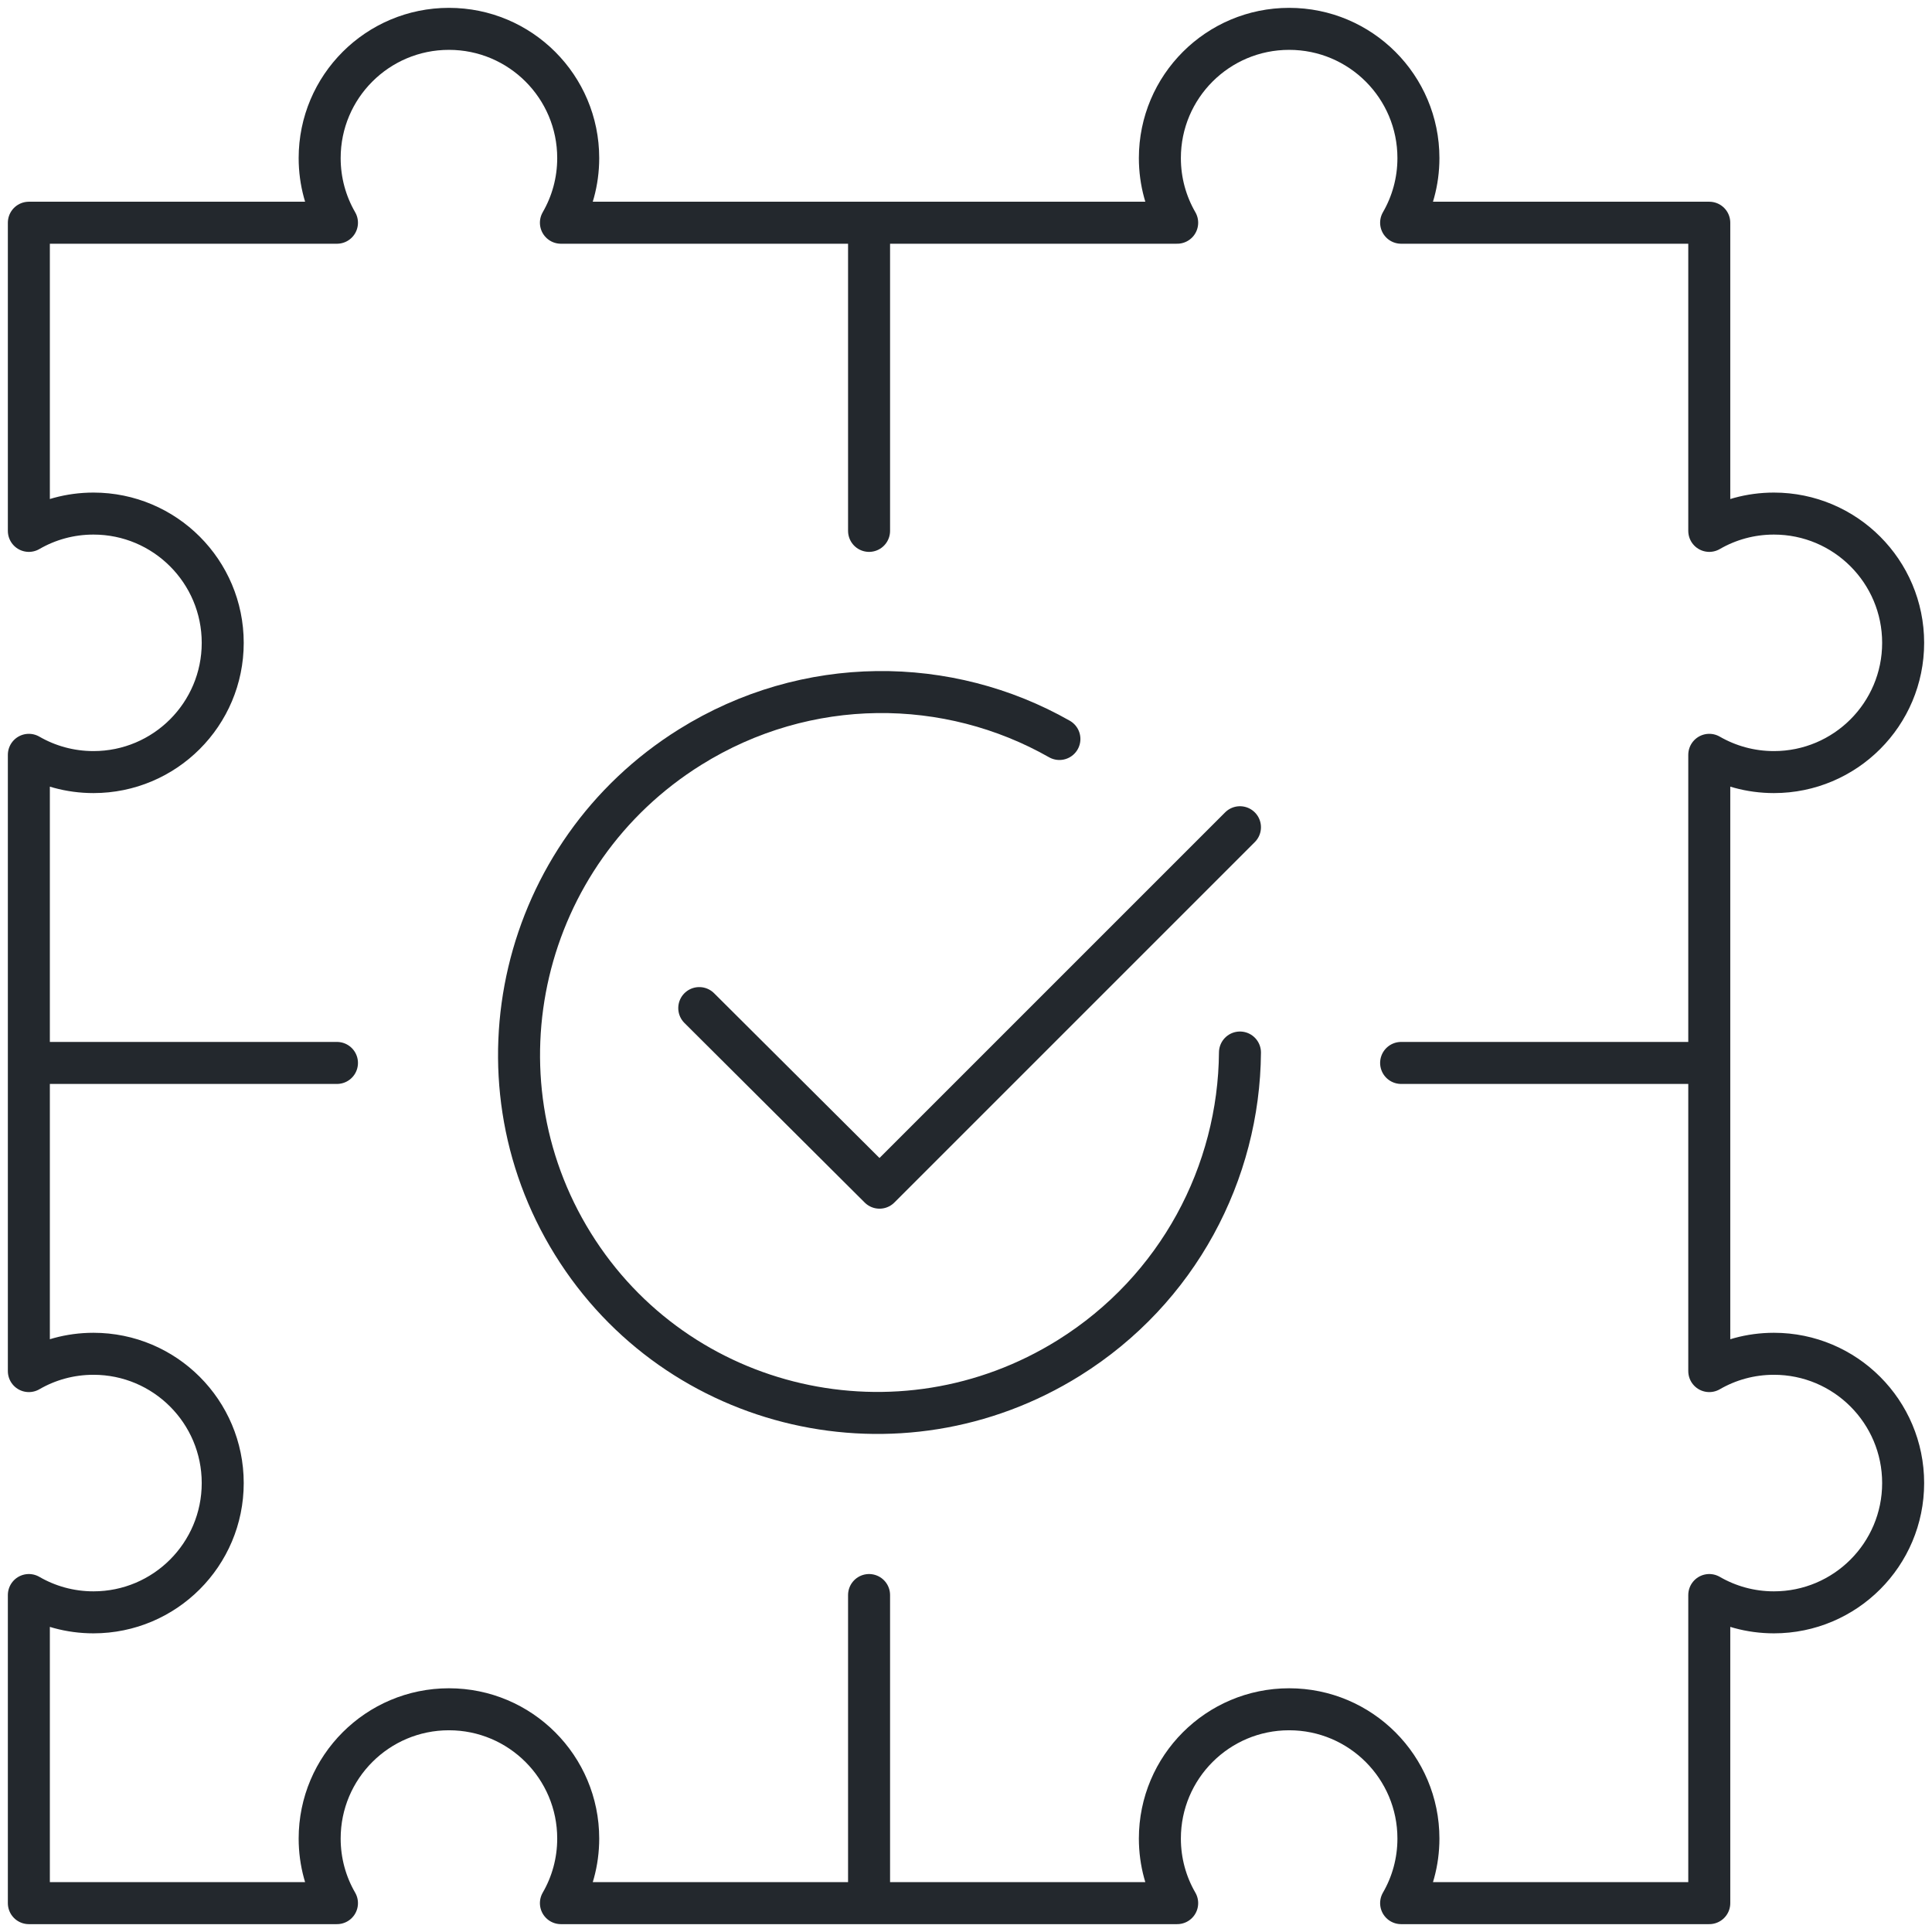
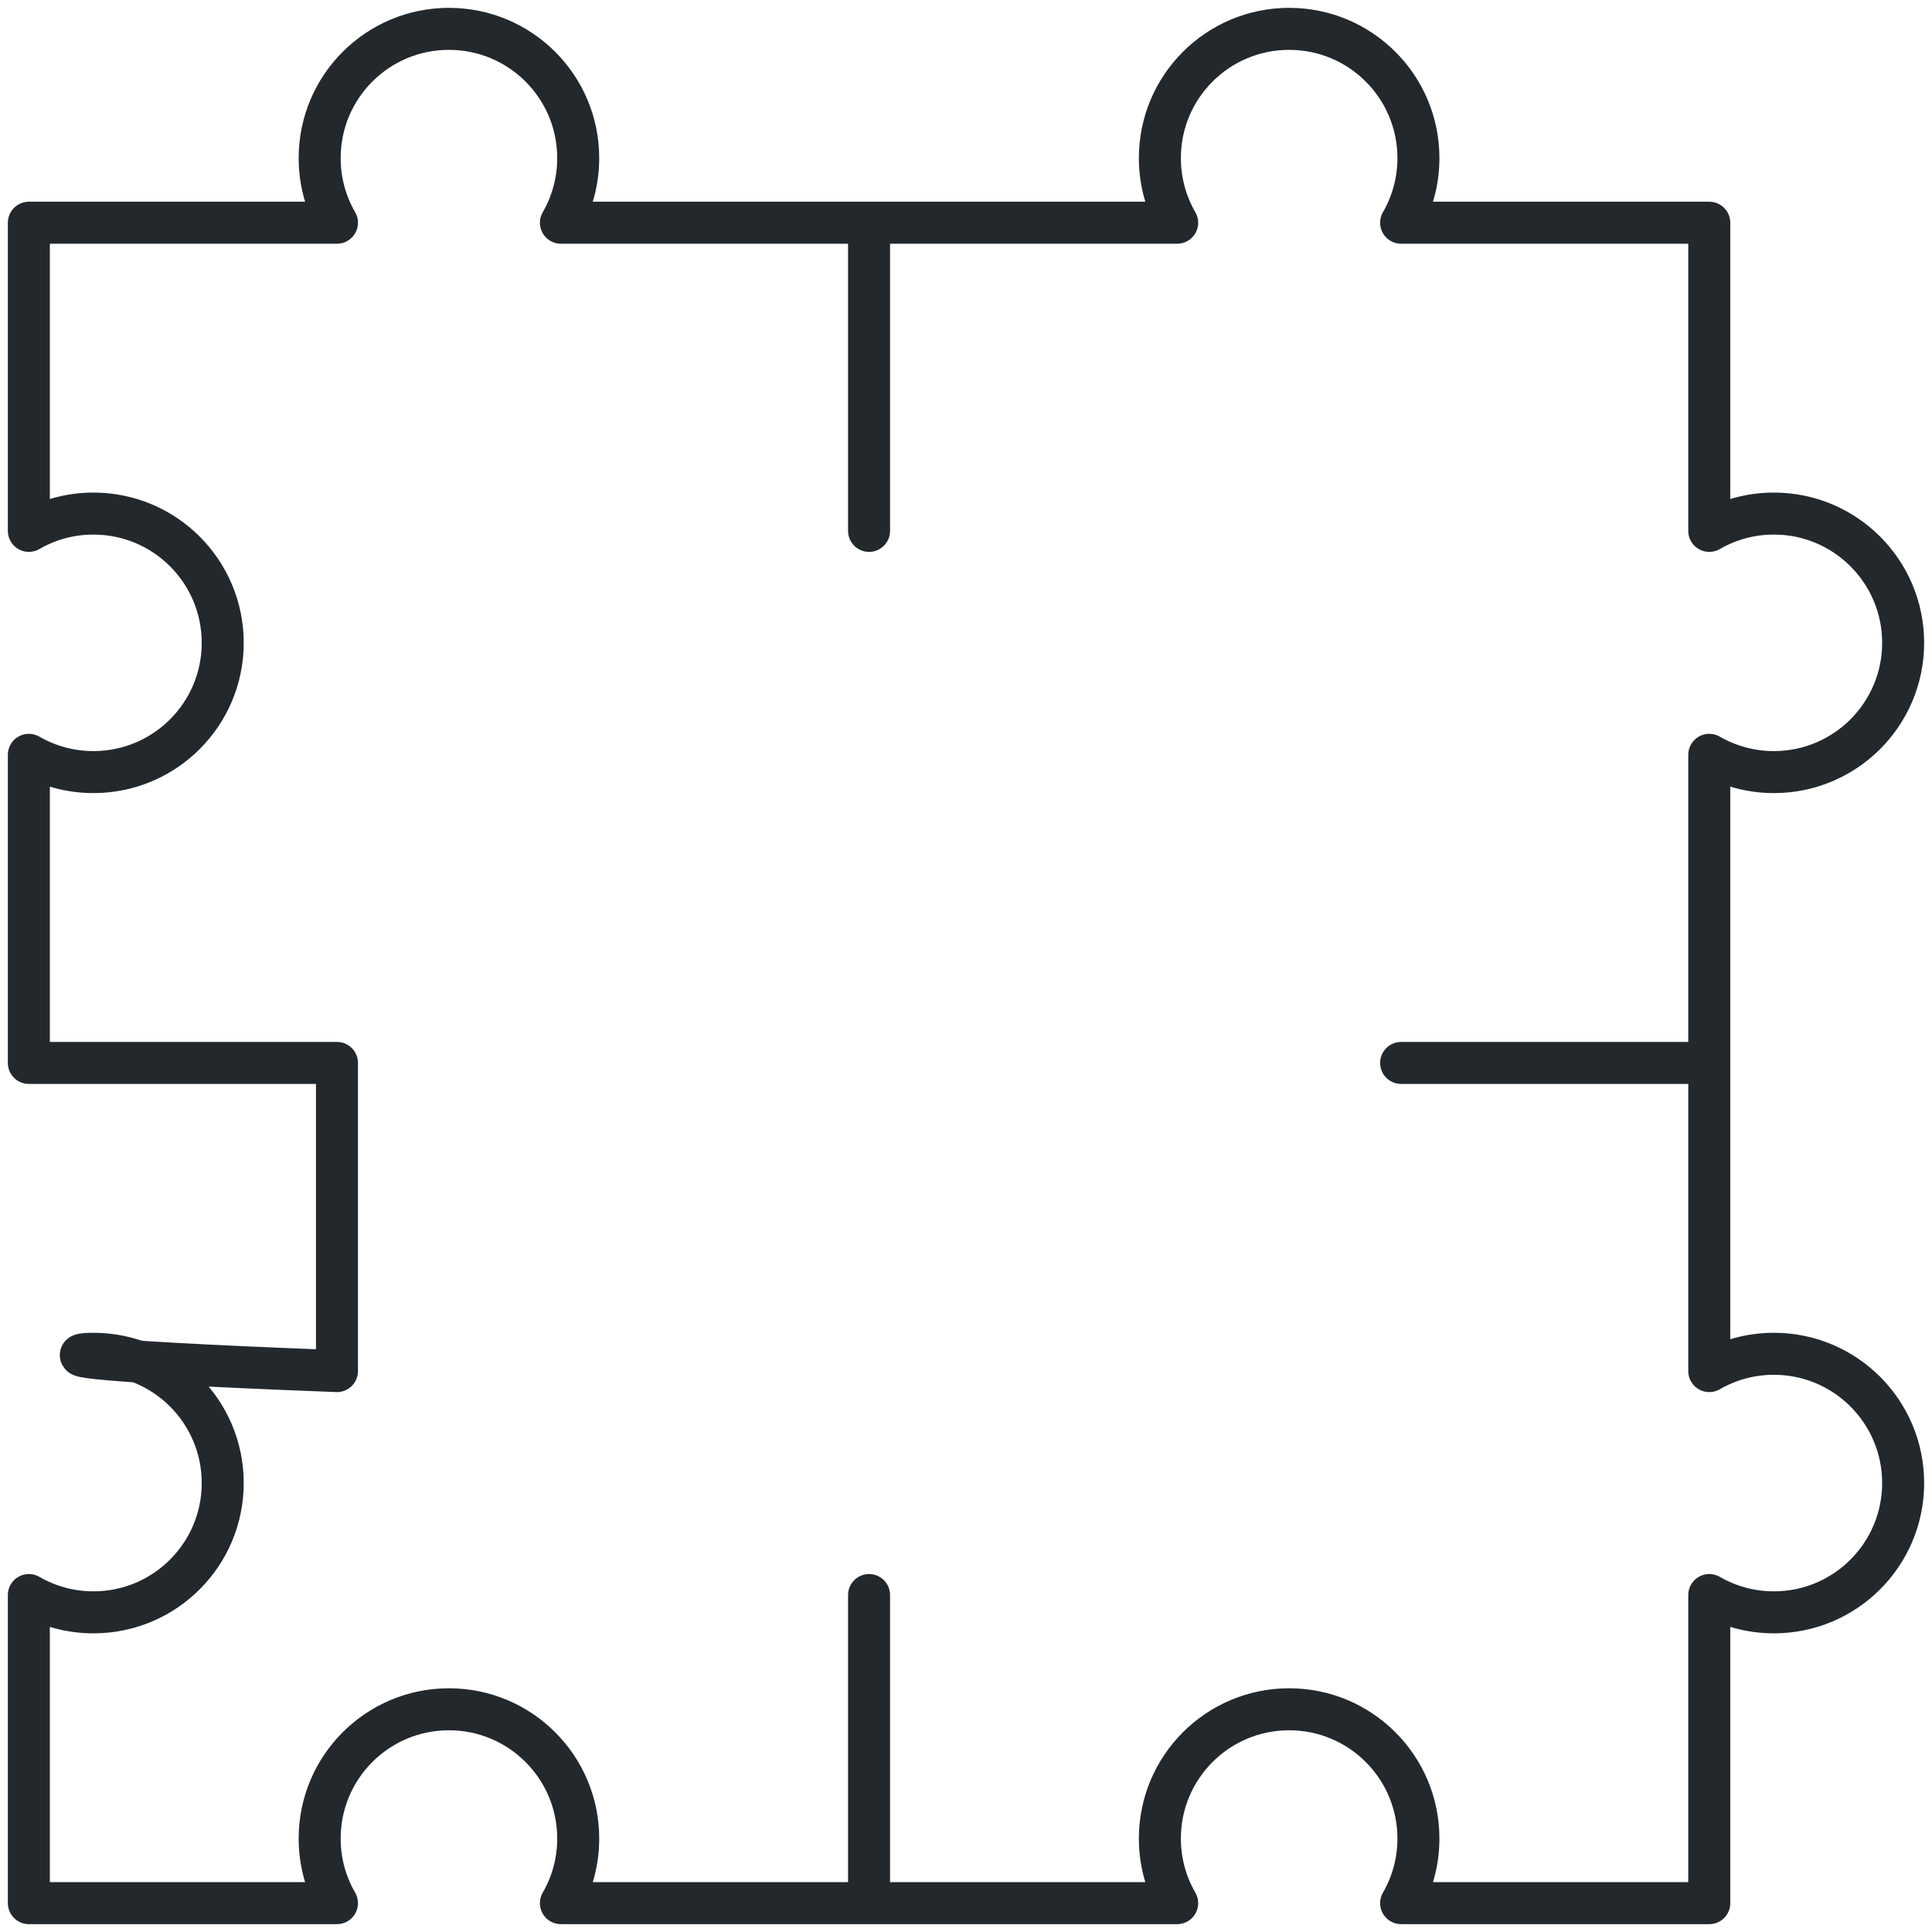
<svg xmlns="http://www.w3.org/2000/svg" width="46" height="46" viewBox="0 0 46 46" fill="none">
-   <path d="M20.692 5.303H13.355C13.617 4.85 13.767 4.325 13.767 3.764C13.767 2.064 12.389 0.687 10.689 0.687C8.989 0.687 7.611 2.064 7.611 3.764C7.611 4.325 7.761 4.85 8.023 5.303H0.687V12.64C1.139 12.378 1.665 12.228 2.225 12.228C3.925 12.228 5.303 13.606 5.303 15.306C5.303 17.005 3.925 18.383 2.225 18.383C1.665 18.383 1.139 18.233 0.687 17.972V25.308M20.692 5.303V12.64M20.692 5.303H28.028C27.766 4.85 27.616 4.325 27.616 3.764C27.616 2.064 28.994 0.687 30.694 0.687C32.394 0.687 33.772 2.064 33.772 3.764C33.772 4.325 33.622 4.85 33.36 5.303H40.697V12.64C41.15 12.378 41.675 12.228 42.236 12.228C43.935 12.228 45.313 13.606 45.313 15.306C45.313 17.005 43.935 18.383 42.236 18.383C41.675 18.383 41.15 18.233 40.697 17.972V25.308M0.687 25.308H8.023M0.687 25.308V32.645C1.139 32.383 1.665 32.233 2.225 32.233C3.925 32.233 5.303 33.611 5.303 35.311C5.303 37.011 3.925 38.389 2.225 38.389C1.665 38.389 1.139 38.239 0.687 37.977V45.313H8.023C7.761 44.861 7.611 44.335 7.611 43.775C7.611 42.075 8.989 40.697 10.689 40.697C12.389 40.697 13.767 42.075 13.767 43.775C13.767 44.335 13.617 44.861 13.355 45.313H20.692M20.692 37.977V45.313M20.692 45.313H28.028C27.766 44.861 27.616 44.335 27.616 43.775C27.616 42.075 28.994 40.697 30.694 40.697C32.394 40.697 33.772 42.075 33.772 43.775C33.772 44.335 33.622 44.861 33.36 45.313H40.697V37.977C41.15 38.239 41.675 38.389 42.236 38.389C43.935 38.389 45.313 37.011 45.313 35.311C45.313 33.611 43.935 32.233 42.236 32.233C41.675 32.233 41.15 32.383 40.697 32.645V25.308M40.697 25.308H33.36" stroke="#23282D" stroke-linecap="round" stroke-linejoin="round" />
-   <path d="M25.224 17.595C22.58 16.092 19.208 16.055 16.431 17.788C12.399 20.305 11.149 25.6 13.64 29.616C16.13 33.632 21.418 34.847 25.45 32.331C28.057 30.703 29.501 27.914 29.523 25.06M16.649 24.002L20.941 28.278L29.523 19.696" stroke="#23282D" stroke-linecap="round" stroke-linejoin="round" />
+   <path d="M20.692 5.303H13.355C13.617 4.85 13.767 4.325 13.767 3.764C13.767 2.064 12.389 0.687 10.689 0.687C8.989 0.687 7.611 2.064 7.611 3.764C7.611 4.325 7.761 4.85 8.023 5.303H0.687V12.64C1.139 12.378 1.665 12.228 2.225 12.228C3.925 12.228 5.303 13.606 5.303 15.306C5.303 17.005 3.925 18.383 2.225 18.383C1.665 18.383 1.139 18.233 0.687 17.972V25.308M20.692 5.303V12.64M20.692 5.303H28.028C27.766 4.85 27.616 4.325 27.616 3.764C27.616 2.064 28.994 0.687 30.694 0.687C32.394 0.687 33.772 2.064 33.772 3.764C33.772 4.325 33.622 4.85 33.36 5.303H40.697V12.64C41.15 12.378 41.675 12.228 42.236 12.228C43.935 12.228 45.313 13.606 45.313 15.306C45.313 17.005 43.935 18.383 42.236 18.383C41.675 18.383 41.15 18.233 40.697 17.972V25.308M0.687 25.308H8.023V32.645C1.139 32.383 1.665 32.233 2.225 32.233C3.925 32.233 5.303 33.611 5.303 35.311C5.303 37.011 3.925 38.389 2.225 38.389C1.665 38.389 1.139 38.239 0.687 37.977V45.313H8.023C7.761 44.861 7.611 44.335 7.611 43.775C7.611 42.075 8.989 40.697 10.689 40.697C12.389 40.697 13.767 42.075 13.767 43.775C13.767 44.335 13.617 44.861 13.355 45.313H20.692M20.692 37.977V45.313M20.692 45.313H28.028C27.766 44.861 27.616 44.335 27.616 43.775C27.616 42.075 28.994 40.697 30.694 40.697C32.394 40.697 33.772 42.075 33.772 43.775C33.772 44.335 33.622 44.861 33.36 45.313H40.697V37.977C41.15 38.239 41.675 38.389 42.236 38.389C43.935 38.389 45.313 37.011 45.313 35.311C45.313 33.611 43.935 32.233 42.236 32.233C41.675 32.233 41.15 32.383 40.697 32.645V25.308M40.697 25.308H33.36" stroke="#23282D" stroke-linecap="round" stroke-linejoin="round" />
</svg>